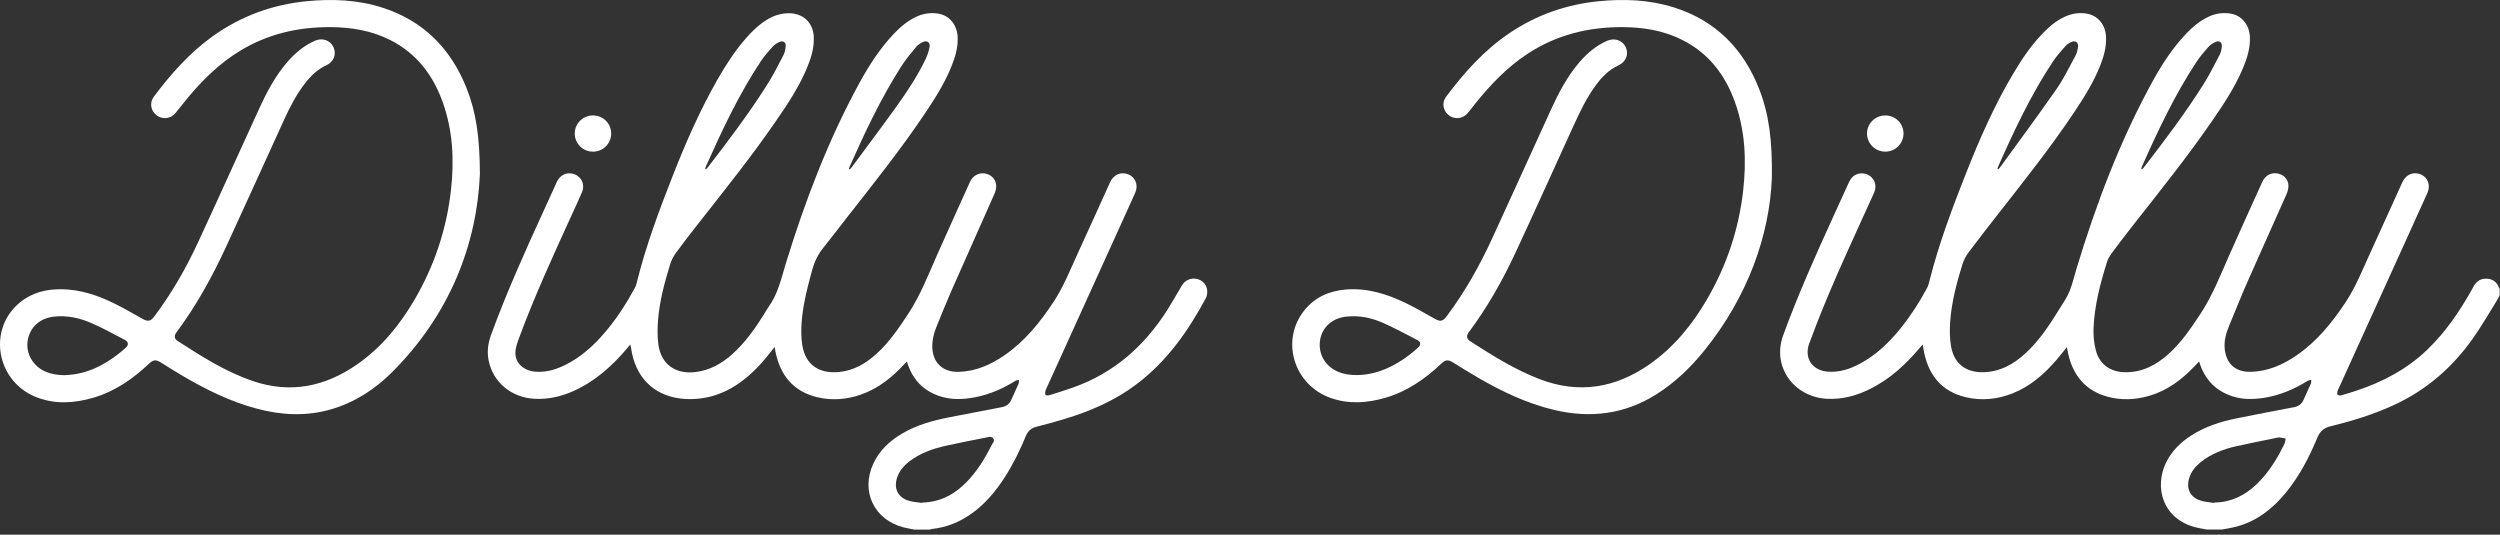
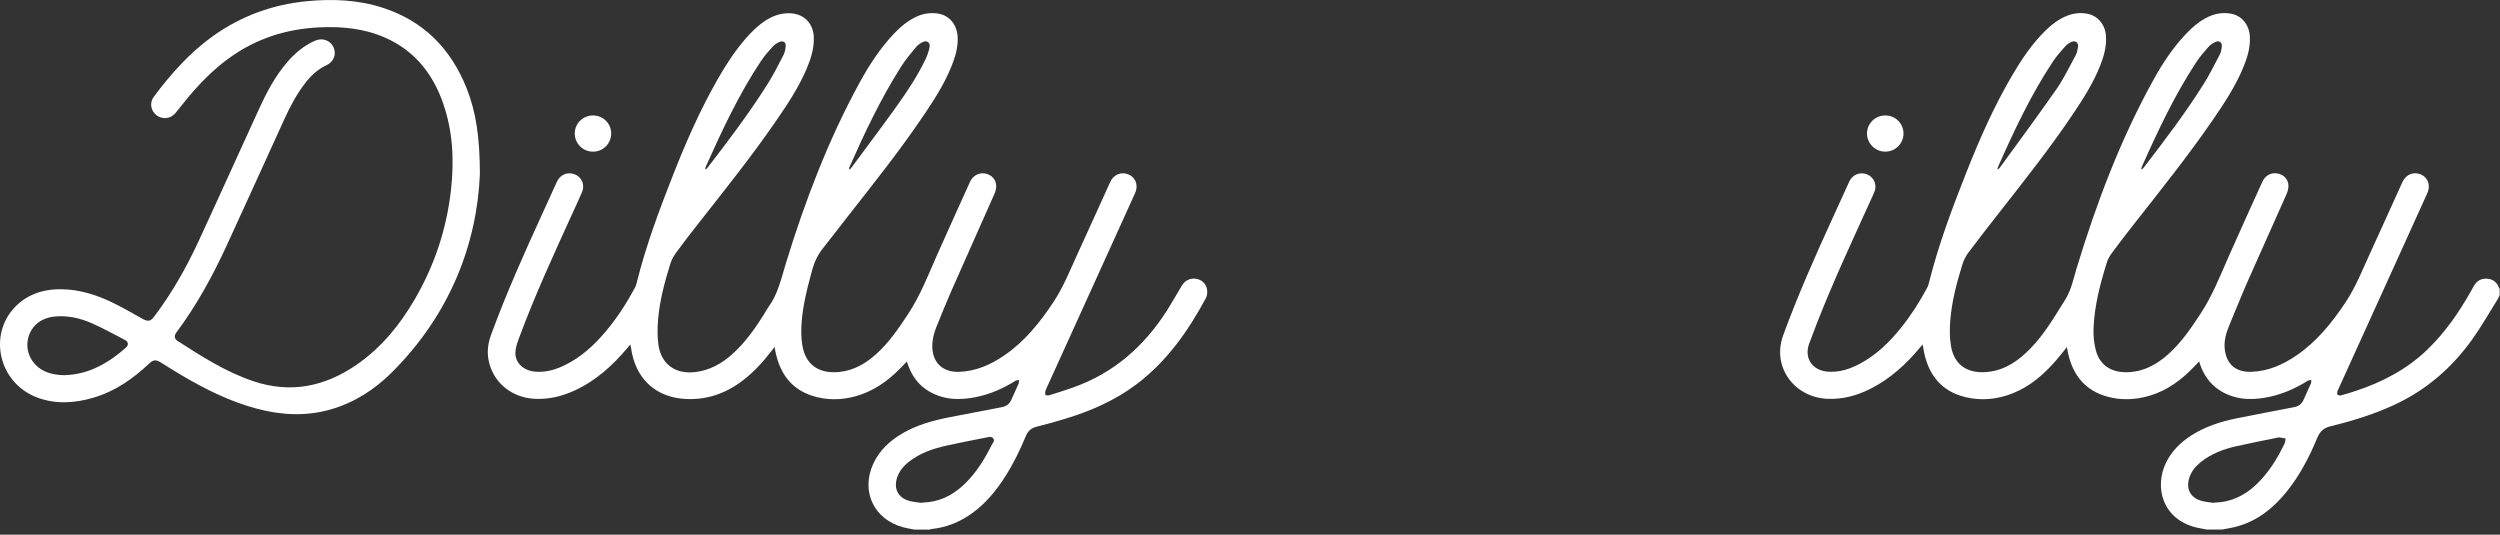
<svg xmlns="http://www.w3.org/2000/svg" width="332" height="71" viewBox="0 0 332 71" fill="none">
  <rect x="0" y="0" width="332" height="71" fill="#333333" stroke="none" />
  <g clip-path="url(#clip0_455_5)">
    <path d="M121.436 70.33C120.956 70.233 120.471 70.16 119.998 70.037C116.057 69.013 114.271 65.237 115.984 61.555C116.8 59.802 118.154 58.548 119.8 57.577C121.766 56.417 123.936 55.83 126.156 55.397C128.463 54.946 130.772 54.504 133.081 54.064C133.669 53.951 134.067 53.627 134.307 53.085C134.623 52.369 134.963 51.663 135.271 50.943C135.332 50.8 135.299 50.618 135.309 50.454C135.156 50.491 134.98 50.492 134.854 50.571C133.204 51.597 131.453 52.377 129.534 52.747C127.896 53.064 126.258 53.135 124.652 52.565C122.64 51.849 121.293 50.474 120.589 48.475C120.543 48.344 120.501 48.212 120.433 48.005C120.313 48.129 120.223 48.22 120.136 48.313C118.49 50.099 116.641 51.605 114.298 52.411C112.418 53.059 110.49 53.215 108.552 52.755C105.373 52 103.649 49.876 102.998 46.786C102.975 46.677 102.953 46.567 102.933 46.457C102.916 46.361 102.903 46.265 102.873 46.071C102.718 46.269 102.603 46.412 102.492 46.557C101.354 48.045 100.1 49.422 98.598 50.561C96.332 52.28 93.799 53.155 90.92 52.974C87.292 52.745 84.737 50.581 83.956 47.039C83.867 46.636 83.802 46.227 83.711 45.741C83.56 45.92 83.456 46.044 83.352 46.169C81.367 48.536 79.114 50.581 76.257 51.883C74.595 52.641 72.86 53.052 71.014 52.962C67.908 52.811 65.424 50.742 64.876 47.792C64.665 46.654 64.819 45.54 65.217 44.453C67.232 38.965 69.615 33.629 72.052 28.317C72.694 26.919 73.321 25.515 73.966 24.119C74.32 23.353 75.066 22.93 75.837 23.029C77.073 23.188 77.775 24.365 77.289 25.518C76.865 26.522 76.396 27.508 75.944 28.501C73.484 33.894 71.007 39.281 68.945 44.843C68.705 45.491 68.454 46.181 68.444 46.855C68.422 48.214 69.531 49.21 71.027 49.352C72.467 49.489 73.791 49.093 75.057 48.469C77.194 47.416 78.897 45.84 80.415 44.048C81.945 42.243 83.211 40.262 84.332 38.188C84.456 37.959 84.522 37.694 84.585 37.439C85.784 32.615 87.527 27.971 89.338 23.35C91.059 18.96 92.95 14.646 95.295 10.542C96.388 8.63 97.58 6.783 99.032 5.114C99.846 4.179 100.729 3.317 101.789 2.654C102.701 2.084 103.682 1.751 104.778 1.758C106.664 1.771 107.973 2.996 108.067 4.867C108.145 6.403 107.681 7.82 107.089 9.204C106.059 11.61 104.62 13.784 103.145 15.933C99.882 20.686 96.274 25.185 92.715 29.718C91.711 30.997 90.709 32.28 89.755 33.596C89.416 34.063 89.145 34.61 88.976 35.161C88.246 37.541 87.601 39.95 87.394 42.438C87.303 43.544 87.287 44.681 87.438 45.777C87.795 48.387 89.732 49.743 92.38 49.406C94.277 49.165 95.842 48.286 97.232 47.045C98.915 45.543 100.206 43.728 101.396 41.837C101.621 41.482 101.812 41.104 102.059 40.765C103.327 39.024 103.751 36.969 104.366 34.966C106.91 26.683 109.983 18.605 114.154 10.975C115.42 8.66 116.852 6.449 118.677 4.516C119.55 3.593 120.505 2.773 121.674 2.228C122.594 1.798 123.567 1.649 124.56 1.803C126.123 2.045 127.132 3.315 127.181 5.041C127.217 6.338 126.853 7.555 126.381 8.745C125.502 10.955 124.244 12.96 122.926 14.928C119.75 19.673 116.197 24.142 112.671 28.631C111.546 30.065 110.446 31.519 109.308 32.944C108.613 33.815 108.149 34.772 107.858 35.845C107.212 38.235 106.579 40.628 106.436 43.108C106.384 44.022 106.402 44.961 106.549 45.861C106.995 48.59 108.937 49.666 111.483 49.396C113.416 49.192 114.995 48.254 116.399 46.986C118.094 45.456 119.352 43.585 120.598 41.698C122.238 39.212 123.293 36.457 124.488 33.762C125.911 30.554 127.366 27.36 128.812 24.163C129.193 23.321 129.989 22.889 130.821 23.042C131.673 23.2 132.273 23.819 132.297 24.685C132.307 25.058 132.186 25.459 132.032 25.807C130.134 30.105 128.21 34.389 126.316 38.688C125.63 40.247 125.004 41.831 124.358 43.406C124.01 44.255 123.795 45.133 123.809 46.057C123.84 48.152 125.195 49.441 127.313 49.383C129.579 49.32 131.553 48.443 133.378 47.192C136.095 45.33 138.103 42.824 139.897 40.116C141.261 38.058 142.147 35.773 143.171 33.553C144.605 30.442 146.004 27.315 147.422 24.197C147.804 23.357 148.559 22.912 149.369 23.031C150.63 23.218 151.28 24.426 150.744 25.628C149.912 27.492 149.06 29.348 148.217 31.207C145.106 38.056 141.996 44.905 138.886 51.755C138.868 51.793 138.842 51.831 138.839 51.872C138.826 52.065 138.753 52.3 138.837 52.438C138.892 52.529 139.198 52.535 139.361 52.483C140.395 52.164 141.429 51.838 142.45 51.479C147.915 49.56 151.982 45.957 155.03 41.146C155.703 40.081 156.317 38.98 156.965 37.899C157.379 37.21 158.142 36.88 158.919 37.037C159.662 37.188 160.227 37.748 160.31 38.533C160.347 38.876 160.302 39.285 160.142 39.584C157.789 43.964 154.97 47.98 150.931 51.028C148.055 53.199 144.802 54.605 141.371 55.641C140.147 56.011 138.912 56.355 137.67 56.663C136.962 56.839 136.516 57.223 136.241 57.888C135.463 59.763 134.577 61.586 133.48 63.303C132.286 65.171 130.894 66.865 129.072 68.174C127.465 69.327 125.686 70.047 123.705 70.257C123.625 70.266 123.549 70.304 123.47 70.33H121.44H121.436ZM122.421 66.788C122.424 66.775 122.427 66.761 122.43 66.747C122.739 66.725 123.049 66.715 123.356 66.677C125.314 66.428 126.902 65.476 128.266 64.111C129.721 62.655 130.782 60.93 131.688 59.105C131.821 58.837 132.155 58.565 131.914 58.235C131.661 57.888 131.256 58.048 130.93 58.111C129.176 58.451 127.423 58.797 125.68 59.182C123.896 59.576 122.185 60.166 120.724 61.307C119.992 61.879 119.405 62.564 119.122 63.467C118.658 64.941 119.299 66.141 120.801 66.532C121.327 66.669 121.88 66.706 122.421 66.788ZM112.743 22.439C112.779 22.461 112.814 22.482 112.849 22.504C112.946 22.395 113.051 22.293 113.137 22.176C115.101 19.517 117.09 16.877 119.017 14.191C120.47 12.166 121.854 10.09 122.926 7.833C123.163 7.334 123.345 6.792 123.448 6.251C123.562 5.66 123.106 5.32 122.566 5.575C122.231 5.733 121.892 5.959 121.659 6.239C120.973 7.069 120.271 7.898 119.695 8.803C116.991 13.051 114.843 17.585 112.814 22.177C112.777 22.258 112.766 22.351 112.743 22.439H112.743ZM93.657 22.453L93.749 22.493C93.823 22.416 93.904 22.343 93.97 22.259C96.756 18.652 99.503 15.016 101.934 11.161C102.716 9.921 103.379 8.605 104.051 7.301C104.236 6.941 104.308 6.503 104.345 6.092C104.386 5.651 104.009 5.373 103.591 5.541C103.249 5.679 102.896 5.882 102.652 6.15C102.085 6.77 101.523 7.407 101.06 8.103C98.11 12.539 95.87 17.343 93.707 22.184C93.671 22.265 93.673 22.363 93.656 22.453L93.657 22.453Z" fill="white" />
    <path d="M293.113 70.329C292.617 70.234 292.114 70.162 291.625 70.04C287.145 68.924 286.065 64.661 287.661 61.416C288.418 59.876 289.601 58.72 291.041 57.805C292.86 56.65 294.874 55.992 296.969 55.568C299.535 55.048 302.108 54.56 304.679 54.066C305.285 53.949 305.688 53.617 305.931 53.059C306.244 52.341 306.584 51.635 306.894 50.915C306.951 50.782 306.921 50.61 306.932 50.457C306.778 50.49 306.601 50.486 306.476 50.564C304.679 51.683 302.765 52.504 300.658 52.833C299.268 53.05 297.878 53.078 296.516 52.644C294.366 51.961 292.933 50.551 292.19 48.442C292.145 48.313 292.104 48.184 292.043 47.998C291.806 48.249 291.597 48.471 291.387 48.69C289.702 50.447 287.796 51.875 285.41 52.566C283.571 53.099 281.71 53.185 279.86 52.676C276.963 51.878 275.336 49.891 274.671 47.052C274.601 46.753 274.549 46.45 274.48 46.102C274.006 46.684 273.571 47.246 273.108 47.784C271.48 49.678 269.637 51.302 267.269 52.239C265.25 53.037 263.164 53.249 261.048 52.747C257.946 52.01 256.215 49.952 255.547 46.93C255.466 46.563 255.412 46.191 255.331 45.748C255.206 45.891 255.109 45.997 255.016 46.108C253.148 48.347 251.038 50.304 248.397 51.63C246.583 52.541 244.678 53.062 242.621 52.959C239.668 52.812 237.218 50.887 236.563 48.153C236.265 46.908 236.383 45.685 236.821 44.486C238.758 39.192 241.045 34.044 243.391 28.919C244.119 27.329 244.836 25.735 245.566 24.148C245.961 23.288 246.747 22.883 247.625 23.061C248.674 23.275 249.294 24.311 248.975 25.331C248.912 25.53 248.822 25.72 248.736 25.911C246.181 31.553 243.539 37.158 241.283 42.929C240.932 43.827 240.588 44.728 240.258 45.633C239.564 47.538 240.649 49.184 242.696 49.354C244.246 49.482 245.649 49.014 246.984 48.307C249.176 47.146 250.904 45.451 252.44 43.548C253.783 41.885 254.926 40.089 255.931 38.209C256.099 37.895 256.174 37.528 256.263 37.178C257.503 32.307 259.269 27.612 261.114 22.945C262.888 18.455 264.836 14.043 267.299 9.875C268.536 7.783 269.888 5.773 271.64 4.061C272.489 3.232 273.419 2.514 274.546 2.078C275.369 1.76 276.222 1.667 277.081 1.802C278.536 2.03 279.546 3.202 279.667 4.711C279.778 6.085 279.428 7.372 278.936 8.633C278.04 10.929 276.73 13 275.363 15.037C272.339 19.546 268.97 23.803 265.622 28.074C264.194 29.894 262.771 31.719 261.384 33.572C261.04 34.033 260.772 34.584 260.601 35.133C259.842 37.579 259.185 40.056 258.992 42.616C258.907 43.735 258.904 44.893 259.097 45.993C259.571 48.705 261.578 49.656 264.01 49.389C266.309 49.136 268.068 47.889 269.619 46.3C271.499 44.375 272.836 42.071 274.251 39.813C275.07 38.505 275.345 37.05 275.776 35.626C278.413 26.943 281.609 18.482 286.026 10.515C287.223 8.356 288.59 6.302 290.303 4.498C291.178 3.577 292.133 2.757 293.304 2.214C294.211 1.793 295.17 1.652 296.15 1.793C297.669 2.012 298.707 3.262 298.784 4.887C298.857 6.407 298.396 7.812 297.81 9.183C296.782 11.59 295.344 13.764 293.869 15.914C290.518 20.794 286.806 25.406 283.154 30.063C282.237 31.233 281.331 32.412 280.45 33.608C280.179 33.976 279.935 34.391 279.8 34.822C278.9 37.708 278.126 40.63 278.019 43.667C277.986 44.604 278.086 45.576 278.317 46.484C278.794 48.361 280.199 49.379 282.145 49.428C284.446 49.486 286.311 48.501 287.963 47.025C289.678 45.493 290.945 43.612 292.199 41.712C293.793 39.299 294.836 36.63 295.994 34.009C297.453 30.71 298.95 27.428 300.438 24.142C300.807 23.33 301.572 22.903 302.372 23.024C303.213 23.151 303.842 23.729 303.902 24.574C303.93 24.982 303.808 25.435 303.638 25.817C301.936 29.666 300.194 33.497 298.498 37.348C297.637 39.303 296.845 41.288 296.027 43.262C295.617 44.254 295.326 45.277 295.447 46.361C295.673 48.388 296.932 49.449 298.986 49.377C301.22 49.299 303.17 48.433 304.972 47.201C307.68 45.351 309.685 42.86 311.476 40.168C312.853 38.101 313.747 35.805 314.775 33.571C316.207 30.459 317.608 27.333 319.025 24.214C319.41 23.367 320.15 22.915 320.959 23.024C322.239 23.195 322.899 24.421 322.351 25.64C321.378 27.808 320.393 29.971 319.41 32.136C316.439 38.68 313.465 45.223 310.493 51.767C310.464 51.83 310.415 51.892 310.411 51.958C310.4 52.116 310.347 52.344 310.428 52.418C310.532 52.513 310.766 52.541 310.916 52.501C311.527 52.337 312.13 52.142 312.732 51.946C316.352 50.77 319.651 49.046 322.403 46.38C324.735 44.12 326.548 41.484 328.136 38.683C328.267 38.452 328.393 38.217 328.523 37.986C328.922 37.28 329.531 36.943 330.342 37.016C331.106 37.085 331.605 37.512 331.867 38.222C331.885 38.27 331.924 38.31 331.953 38.355V39.194C331.857 39.392 331.776 39.601 331.66 39.788C330.577 41.52 329.563 43.301 328.383 44.968C325.686 48.779 322.258 51.772 317.976 53.758C315.259 55.018 312.411 55.897 309.51 56.601C308.598 56.822 308.088 57.292 307.74 58.13C306.669 60.709 305.388 63.178 303.611 65.363C301.846 67.535 299.727 69.213 296.958 69.946C296.336 70.111 295.695 70.202 295.062 70.326H293.117L293.113 70.329ZM294.026 66.789L294.037 66.745C294.345 66.724 294.656 66.716 294.962 66.677C297.063 66.408 298.724 65.341 300.139 63.841C301.49 62.409 302.494 60.748 303.353 58.996C303.466 58.766 303.479 58.487 303.539 58.23C303.249 58.181 302.96 58.13 302.669 58.083C302.643 58.078 302.613 58.087 302.586 58.093C300.713 58.479 298.833 58.838 296.968 59.261C295.254 59.649 293.626 60.263 292.241 61.382C291.541 61.947 290.988 62.624 290.723 63.502C290.286 64.951 290.9 66.114 292.367 66.518C292.903 66.665 293.472 66.703 294.026 66.79L294.026 66.789ZM284.36 22.451C284.395 22.464 284.43 22.478 284.464 22.492C284.539 22.413 284.62 22.339 284.686 22.253C287.462 18.656 290.205 15.033 292.627 11.188C293.422 9.924 294.092 8.58 294.783 7.254C294.952 6.93 295.024 6.537 295.06 6.167C295.11 5.644 294.73 5.346 294.256 5.553C293.893 5.712 293.528 5.949 293.267 6.241C292.691 6.889 292.125 7.559 291.651 8.282C288.772 12.662 286.557 17.385 284.433 22.153C284.392 22.245 284.384 22.351 284.36 22.45V22.451ZM265.267 22.456C265.296 22.47 265.324 22.484 265.353 22.498C265.434 22.413 265.527 22.335 265.596 22.24C268.104 18.779 270.655 15.348 273.096 11.841C274.074 10.435 274.823 8.869 275.643 7.358C275.825 7.024 275.908 6.62 275.963 6.238C276.048 5.644 275.615 5.325 275.064 5.577C274.776 5.709 274.487 5.899 274.281 6.133C273.708 6.784 273.116 7.434 272.64 8.153C269.714 12.57 267.473 17.343 265.335 22.165C265.295 22.254 265.289 22.358 265.268 22.456H265.267Z" fill="white" />
-     <path d="M63.731 23.093C63.347 32.452 59.717 41.809 52.028 49.462C49.751 51.728 47.094 53.448 43.963 54.358C40.661 55.318 37.361 55.142 34.075 54.263C30.55 53.321 27.321 51.715 24.197 49.882C23.227 49.313 22.28 48.706 21.323 48.115C20.711 47.736 20.345 47.771 19.816 48.271C17.659 50.312 15.265 51.983 12.368 52.824C9.895 53.542 7.402 53.715 4.938 52.788C-0.422 50.772 -1.729 43.866 2.561 40.238C4.185 38.864 6.12 38.378 8.219 38.412C10.668 38.453 12.931 39.199 15.094 40.258C16.406 40.9 17.67 41.64 18.945 42.352C19.628 42.733 19.992 42.679 20.463 42.056C22.795 38.967 24.706 35.626 26.326 32.129C29.065 26.217 31.737 20.274 34.454 14.352C35.436 12.211 36.544 10.139 38.083 8.325C39.13 7.091 40.341 6.059 41.844 5.404C42.814 4.981 43.854 5.351 44.281 6.253C44.719 7.181 44.332 8.212 43.345 8.667C42.214 9.188 41.341 10.005 40.587 10.962C39.408 12.46 38.535 14.136 37.748 15.855C35.182 21.462 32.654 27.085 30.068 32.683C28.211 36.704 26.085 40.578 23.427 44.147C23.104 44.581 23.139 44.99 23.576 45.272C26.765 47.329 29.963 49.375 33.599 50.608C38.602 52.306 43.181 51.338 47.418 48.395C50.666 46.139 53.098 43.147 55.067 39.772C57.705 35.249 59.321 30.382 59.895 25.19C60.328 21.274 60.146 17.397 58.819 13.639C57.541 10.022 55.366 7.126 51.867 5.339C49.355 4.057 46.651 3.612 43.853 3.602C39.562 3.586 35.529 4.515 31.846 6.767C29.185 8.394 26.991 10.531 25.008 12.9C24.423 13.6 23.874 14.328 23.29 15.028C22.655 15.79 21.564 15.901 20.786 15.304C20.024 14.719 19.829 13.649 20.412 12.868C22.671 9.847 25.152 7.031 28.252 4.812C31.982 2.142 36.143 0.613 40.716 0.163C44.159 -0.175 47.566 -0.035 50.876 1.045C56.28 2.81 59.862 6.479 61.943 11.659C63.243 14.897 63.71 18.288 63.731 23.093ZM8.551 49.826C8.944 49.794 9.34 49.783 9.729 49.728C12.475 49.342 14.702 47.948 16.722 46.163C17.101 45.828 17.064 45.395 16.625 45.165C15.157 44.399 13.706 43.592 12.191 42.926C10.609 42.232 8.936 41.853 7.173 42.046C5.298 42.252 3.975 43.436 3.68 45.211C3.397 46.92 4.365 48.622 6.035 49.348C6.836 49.697 7.682 49.814 8.55 49.826H8.551Z" fill="white" />
-     <path d="M235.302 23.681C234.988 31.276 232.094 39.416 226.359 46.522C224.525 48.794 222.44 50.809 219.948 52.377C215.719 55.036 211.163 55.58 206.35 54.431C202.741 53.568 199.441 51.981 196.254 50.139C195.147 49.499 194.066 48.813 192.977 48.143C192.307 47.73 191.967 47.759 191.403 48.293C189.255 50.322 186.87 51.98 183.989 52.821C181.588 53.522 179.164 53.7 176.756 52.865C171.808 51.151 170.007 45.204 173.224 41.205C174.635 39.451 176.549 38.621 178.763 38.445C181.595 38.221 184.2 39.043 186.697 40.252C187.961 40.865 189.18 41.57 190.403 42.26C191.305 42.769 191.568 42.737 192.195 41.897C194.579 38.707 196.51 35.25 198.17 31.648C200.793 25.96 203.361 20.247 205.969 14.552C206.997 12.309 208.14 10.127 209.768 8.238C210.786 7.055 211.96 6.065 213.406 5.427C214.419 4.979 215.483 5.345 215.907 6.28C216.327 7.21 215.927 8.218 214.927 8.68C213.687 9.253 212.768 10.185 211.973 11.253C210.702 12.962 209.798 14.872 208.92 16.795C206.359 22.404 203.83 28.027 201.228 33.617C199.508 37.314 197.492 40.852 195.047 44.137C194.715 44.583 194.76 44.999 195.214 45.292C198.167 47.198 201.138 49.071 204.446 50.343C209.685 52.357 214.538 51.534 219.057 48.376C222.299 46.111 224.727 43.119 226.695 39.742C229.293 35.281 230.9 30.482 231.486 25.365C231.945 21.367 231.778 17.405 230.405 13.568C229.102 9.927 226.887 7.028 223.335 5.267C220.889 4.055 218.269 3.623 215.558 3.603C210.963 3.568 206.681 4.622 202.824 7.168C200.14 8.94 197.952 11.224 195.955 13.706C195.595 14.153 195.255 14.619 194.88 15.054C194.247 15.79 193.164 15.893 192.404 15.31C191.643 14.726 191.442 13.646 192.021 12.873C194.435 9.646 197.098 6.66 200.483 4.382C204.066 1.97 208.019 0.588 212.322 0.163C215.692 -0.168 219.029 -0.042 222.28 0.981C227.868 2.738 231.534 6.498 233.627 11.848C234.929 15.178 235.374 18.656 235.304 23.68L235.302 23.681ZM180.19 49.811C183.356 49.791 186.213 48.094 188.382 46.111C188.722 45.8 188.666 45.386 188.252 45.174C186.705 44.377 185.175 43.537 183.581 42.843C182.075 42.188 180.473 41.864 178.801 42.044C176.937 42.243 175.589 43.432 175.309 45.156C175.021 46.938 175.942 48.598 177.634 49.342C178.448 49.7 179.308 49.815 180.19 49.81V49.811Z" fill="white" />
+     <path d="M63.731 23.093C63.347 32.452 59.717 41.809 52.028 49.462C49.751 51.728 47.094 53.448 43.963 54.358C40.661 55.318 37.361 55.142 34.075 54.263C30.55 53.321 27.321 51.715 24.197 49.882C23.227 49.313 22.28 48.706 21.323 48.115C20.711 47.736 20.345 47.771 19.816 48.271C17.659 50.312 15.265 51.983 12.368 52.824C9.895 53.542 7.402 53.715 4.938 52.788C-0.422 50.772 -1.729 43.866 2.561 40.238C4.185 38.864 6.12 38.378 8.219 38.412C10.668 38.453 12.931 39.199 15.094 40.258C16.406 40.9 17.67 41.64 18.945 42.352C19.628 42.733 19.992 42.679 20.463 42.056C22.795 38.967 24.706 35.626 26.326 32.129C29.065 26.217 31.737 20.274 34.454 14.352C35.436 12.211 36.544 10.139 38.083 8.325C39.13 7.091 40.341 6.059 41.844 5.404C42.814 4.981 43.854 5.351 44.281 6.253C44.719 7.181 44.332 8.212 43.345 8.667C42.214 9.188 41.341 10.005 40.587 10.962C39.408 12.46 38.535 14.136 37.748 15.855C35.182 21.462 32.654 27.085 30.068 32.683C28.211 36.704 26.085 40.578 23.427 44.147C23.104 44.581 23.139 44.99 23.576 45.272C26.765 47.329 29.963 49.375 33.599 50.608C38.602 52.306 43.181 51.338 47.418 48.395C50.666 46.139 53.098 43.147 55.067 39.772C57.705 35.249 59.321 30.382 59.895 25.19C60.328 21.274 60.146 17.397 58.819 13.639C57.541 10.022 55.366 7.126 51.867 5.339C49.355 4.057 46.651 3.612 43.853 3.602C39.562 3.586 35.529 4.515 31.846 6.767C29.185 8.394 26.991 10.531 25.008 12.9C24.423 13.6 23.874 14.328 23.29 15.028C22.655 15.79 21.564 15.901 20.786 15.304C20.024 14.719 19.829 13.649 20.412 12.868C22.671 9.847 25.152 7.031 28.252 4.812C31.982 2.142 36.143 0.613 40.716 0.163C44.159 -0.175 47.566 -0.035 50.876 1.045C56.28 2.81 59.862 6.479 61.943 11.659C63.243 14.897 63.71 18.288 63.731 23.093ZM8.551 49.826C8.944 49.794 9.34 49.783 9.729 49.728C12.475 49.342 14.702 47.948 16.722 46.163C17.101 45.828 17.064 45.395 16.625 45.165C15.157 44.399 13.706 43.592 12.191 42.926C10.609 42.232 8.936 41.853 7.173 42.046C5.298 42.252 3.975 43.436 3.68 45.211C3.397 46.92 4.365 48.622 6.035 49.348C6.836 49.697 7.682 49.814 8.55 49.826Z" fill="white" />
    <path d="M81.168 17.726C81.168 19.058 80.101 20.131 78.765 20.139C77.413 20.149 76.323 19.065 76.328 17.717C76.333 16.389 77.412 15.329 78.753 15.332C80.098 15.335 81.167 16.396 81.168 17.726Z" fill="white" />
    <path d="M252.785 17.715C252.793 19.045 251.727 20.124 250.392 20.139C249.05 20.154 247.936 19.061 247.938 17.726C247.938 16.406 249.023 15.334 250.36 15.332C251.705 15.329 252.776 16.382 252.785 17.715Z" fill="white" />
  </g>
  <defs>
    <clipPath id="clip0_455_5">
      <rect width="331.953" height="70.329" fill="white" />
    </clipPath>
  </defs>
</svg>